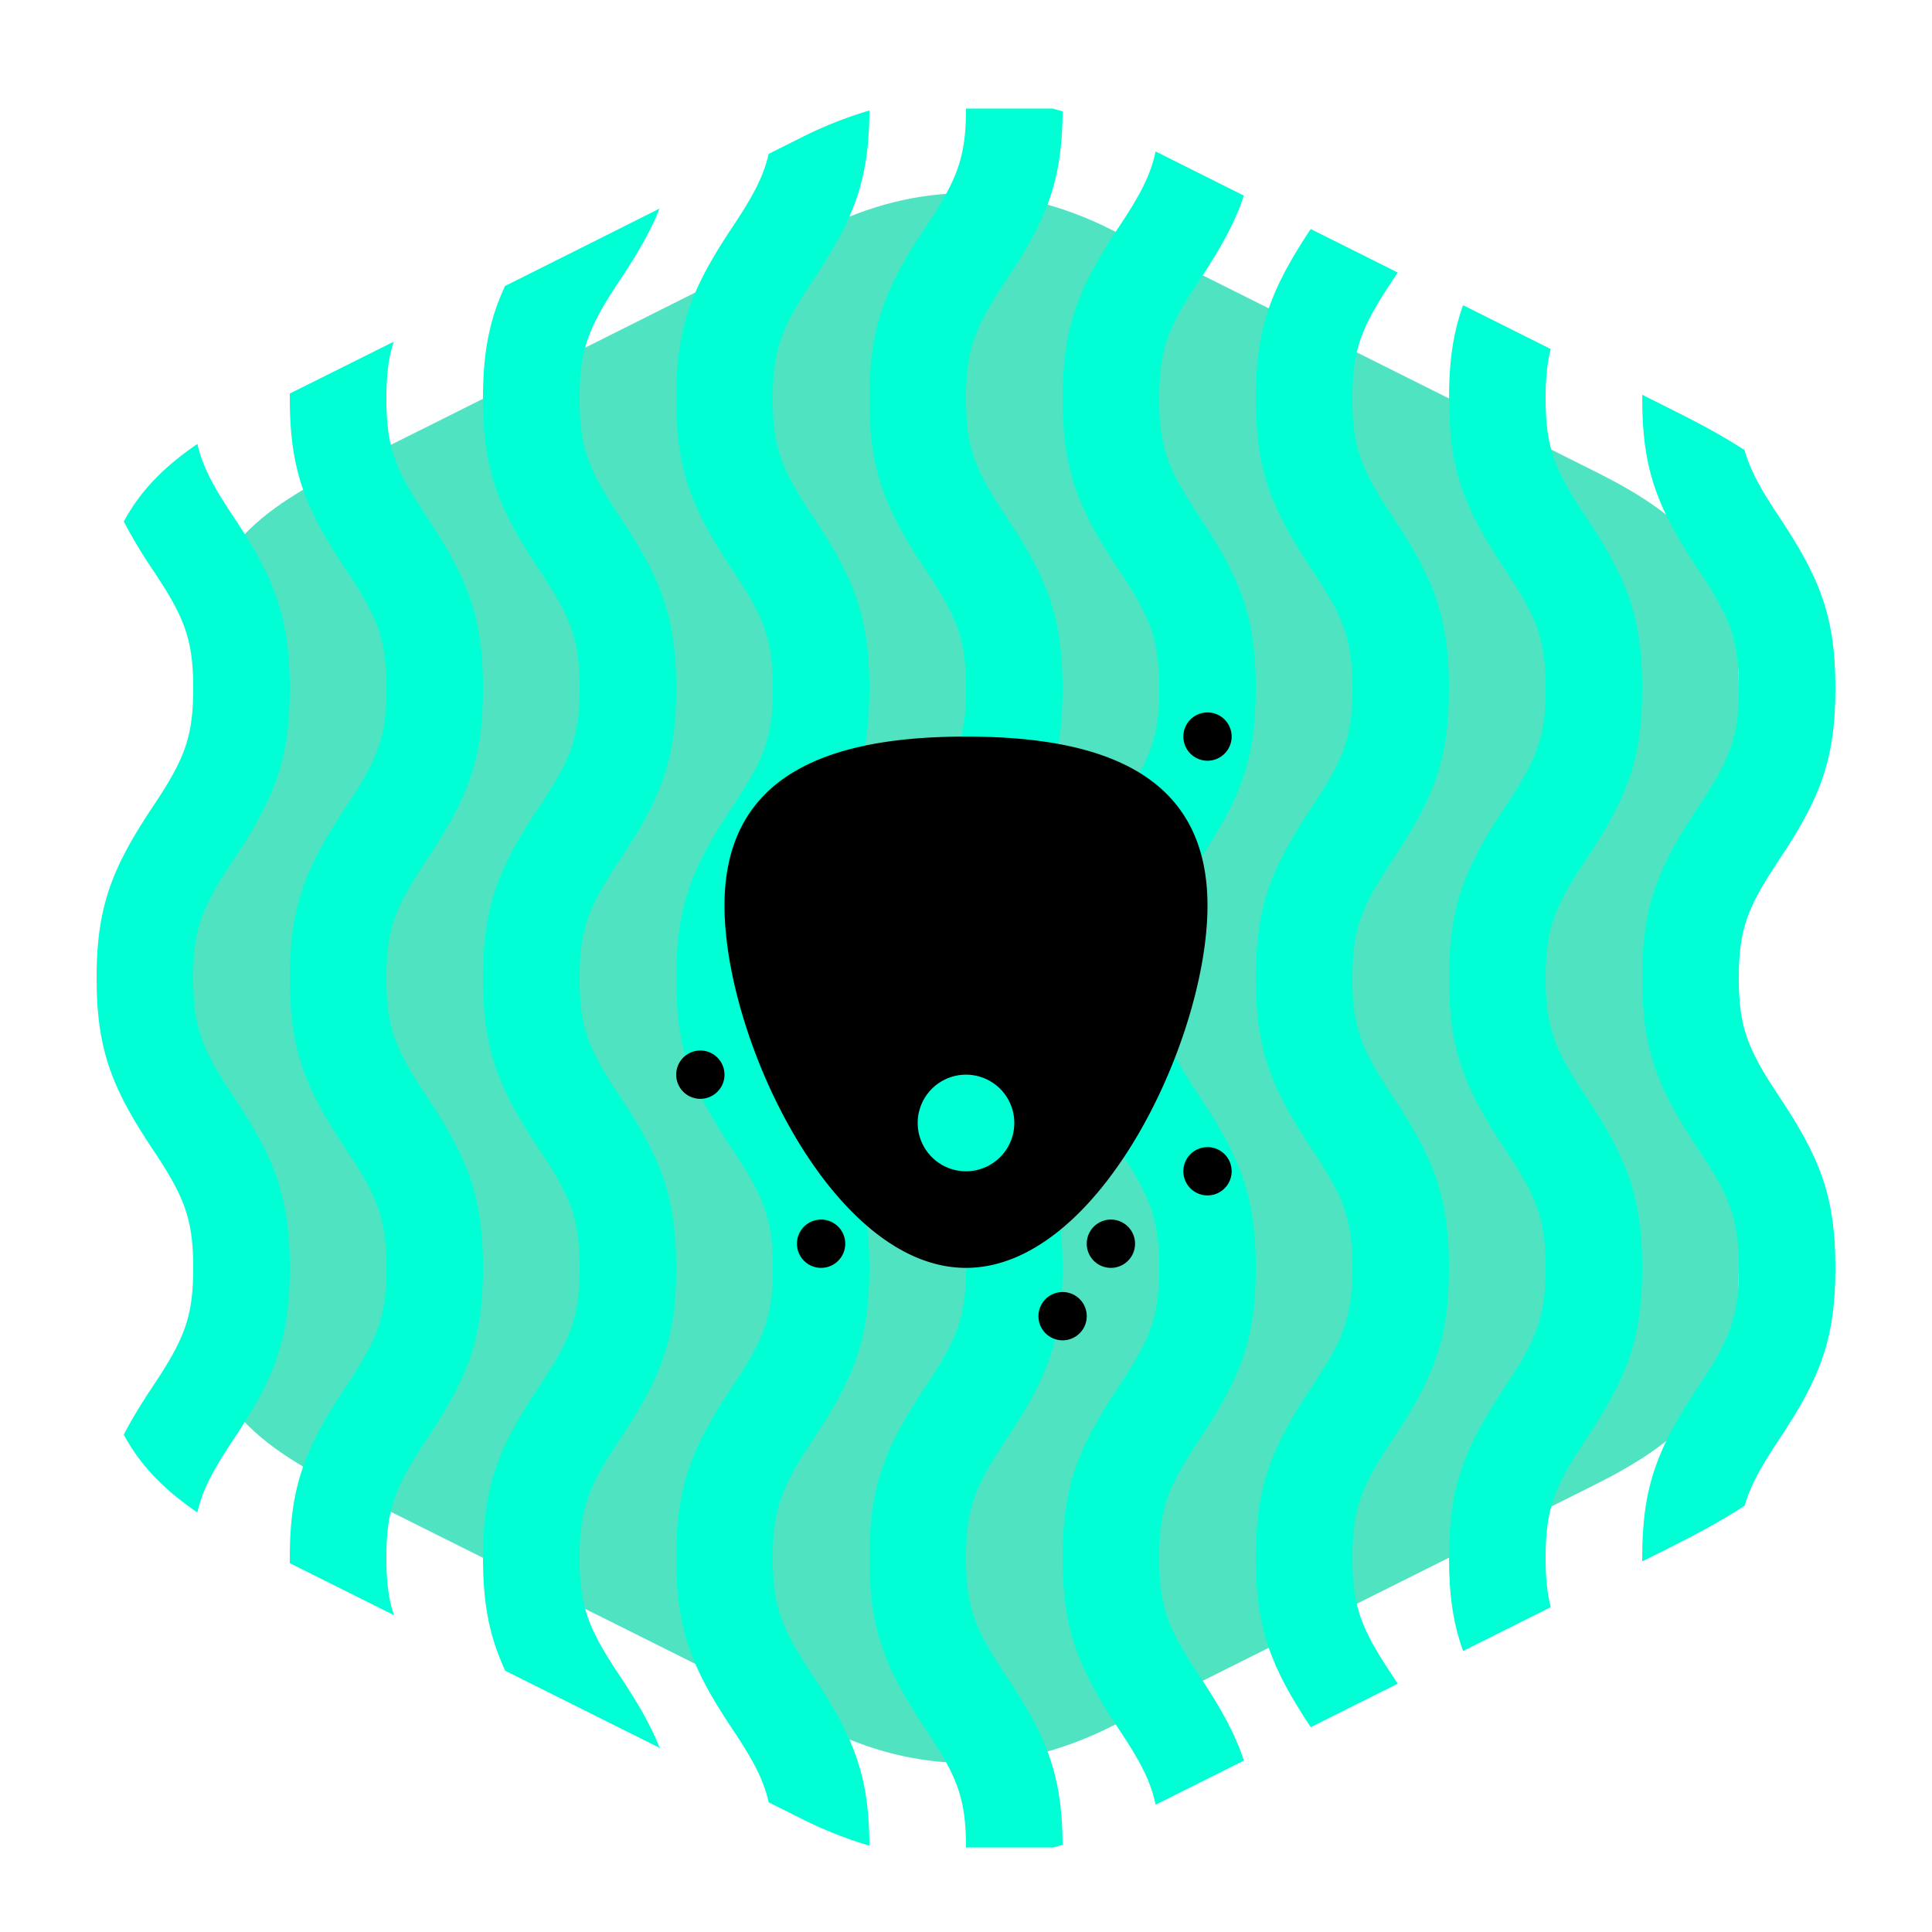
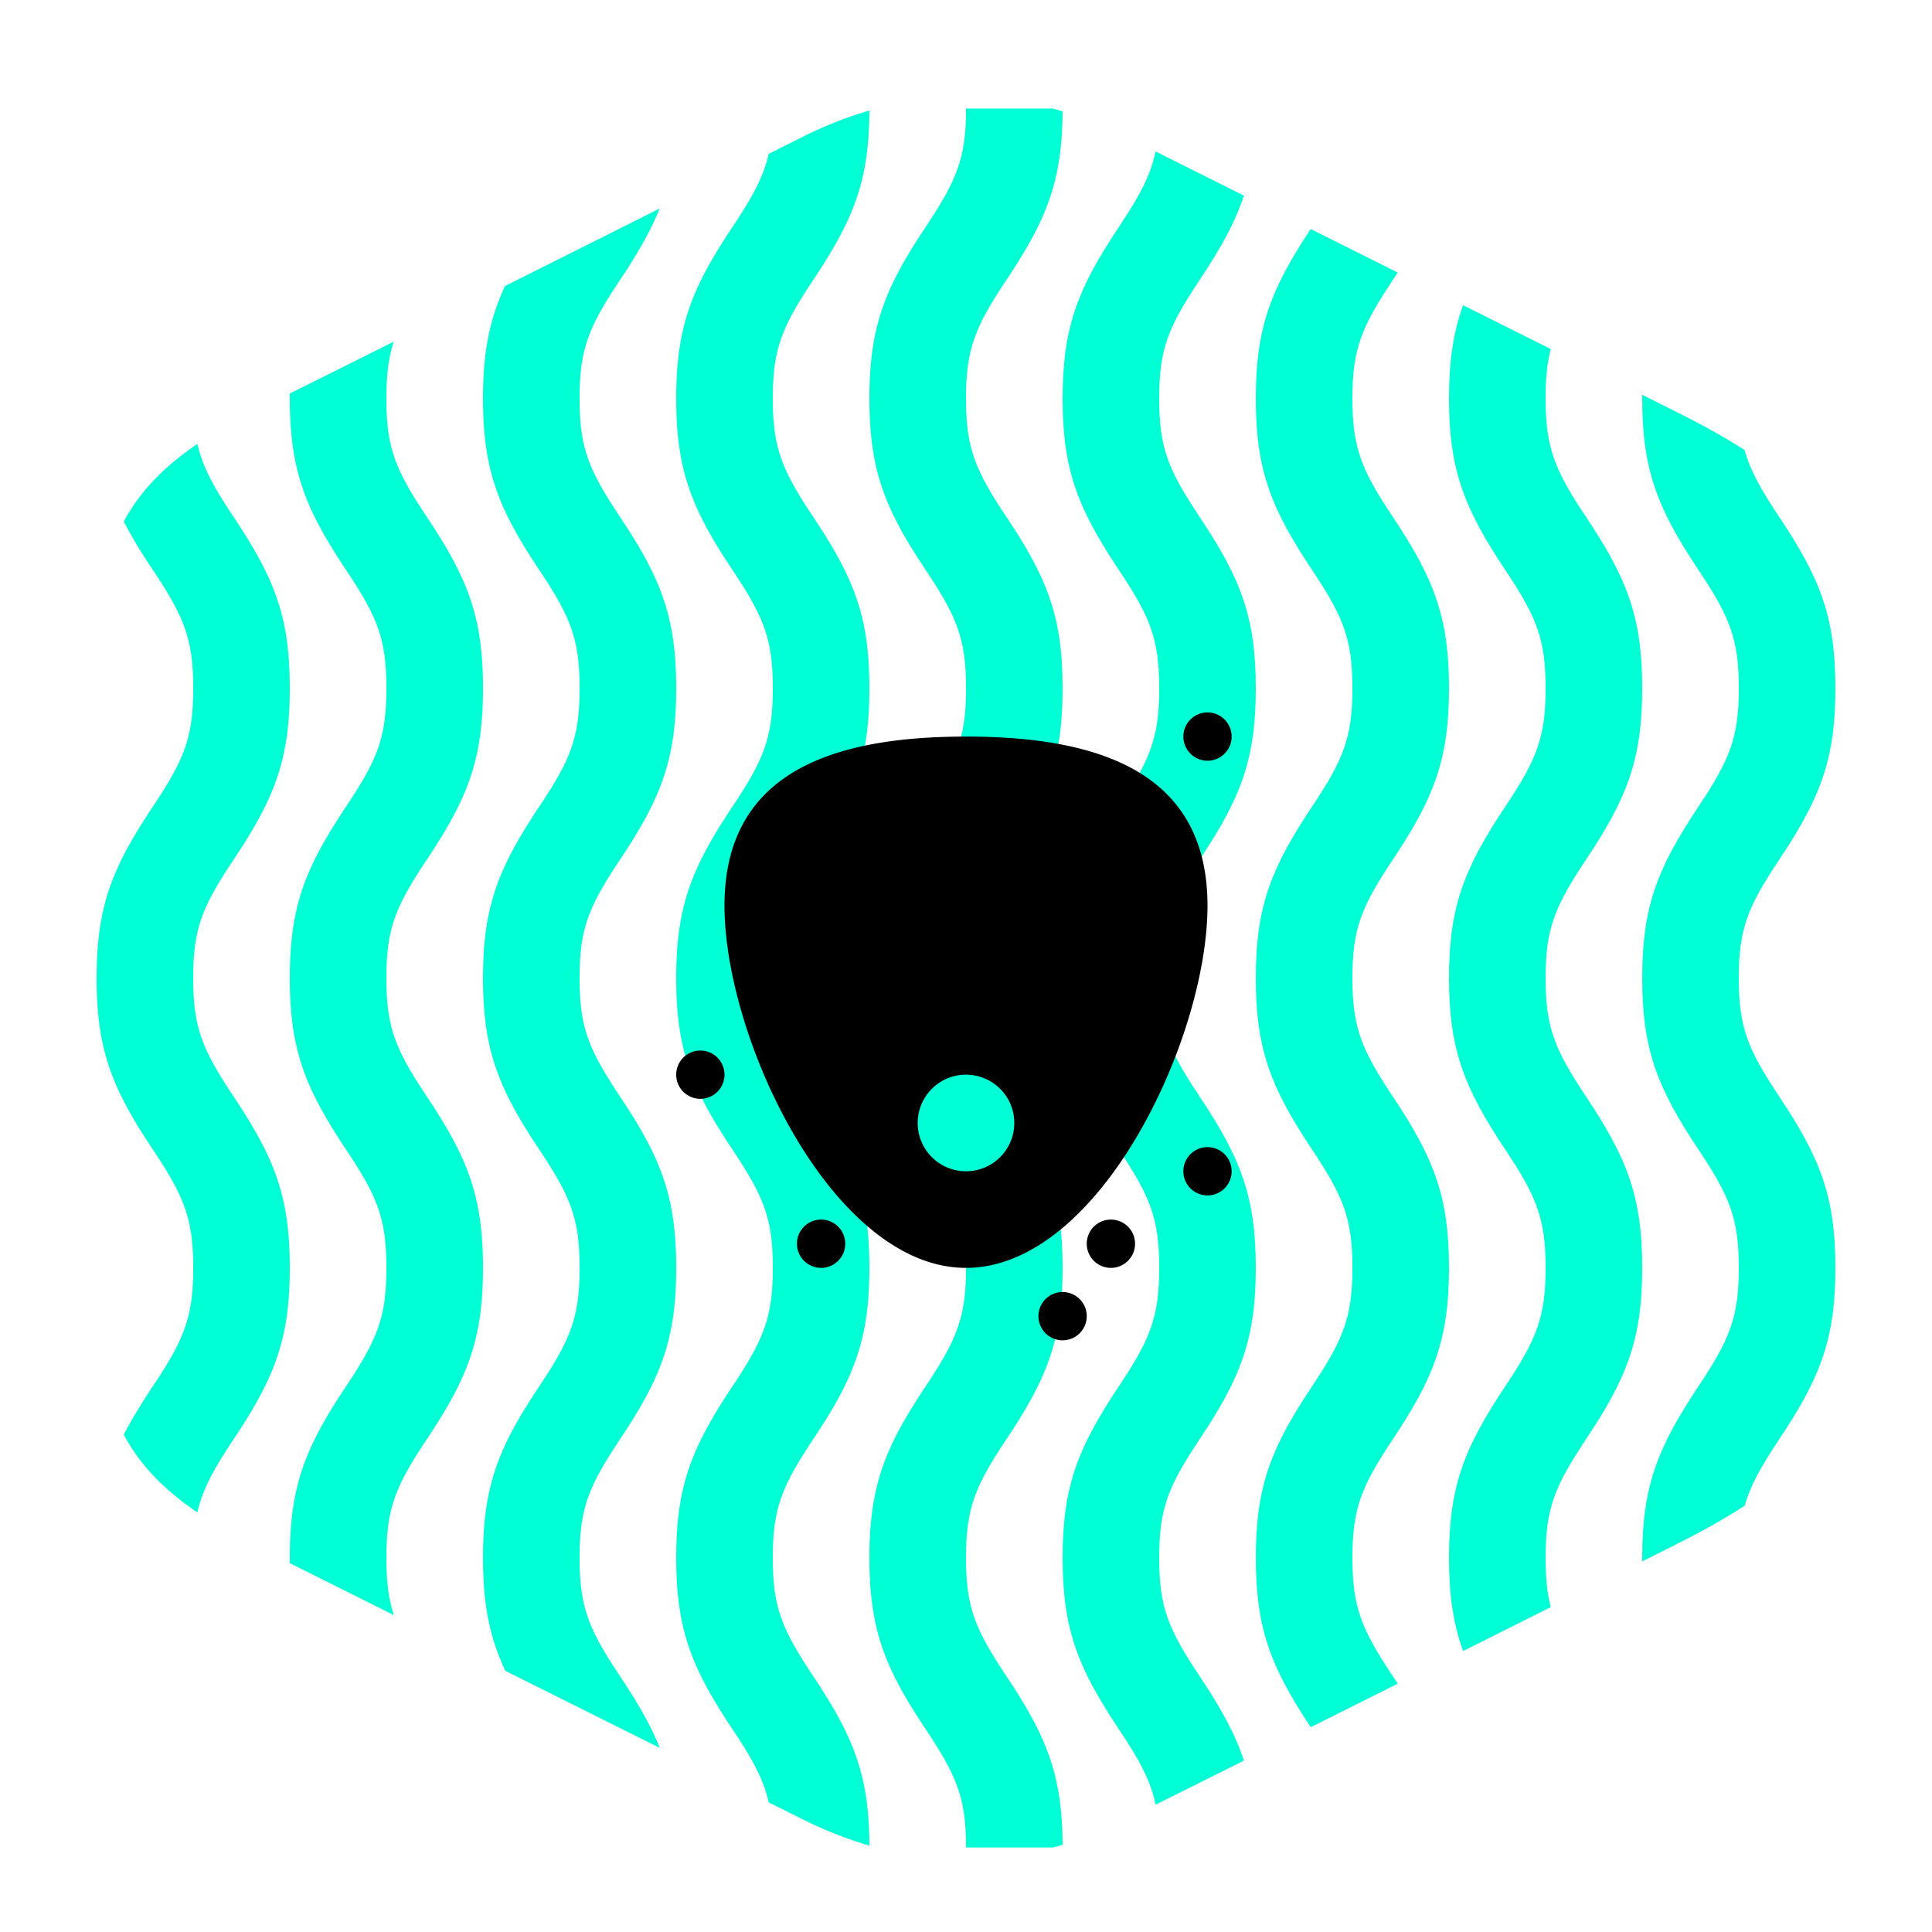
<svg xmlns="http://www.w3.org/2000/svg" width="80" height="80" fill="none">
  <style>@supports (color:oklch(0% 0 0)){@media (color-gamut:p3){.lightgreen{fill:oklch(87.7% .222 174.47)}.darkgreen{fill:oklch(76.7% .195 174.96)}}}</style>
-   <path fill-rule="evenodd" clip-rule="evenodd" d="M34 9.5s-18.755 9.409-20 10c-4 2-6 4-6 9v24c0 5 2 7.01 6 9.01l20 9.99c4 2 8 2 12 0 4.004-1.999 18-9 20-10 4-2 6-4 6-9v-24c0-5.048-1.996-7.01-6-9l-20-10c-4-2-8-2-12 0Z" fill="#50E3C2" class="darkgreen" />
  <path d="m31.828 6.373 1.372-.688a16.801 16.801 0 0 1 2.8-1.11c-.011 2.918-.652 4.505-2.336 7.032C32.364 13.56 32 14.468 32 16.5c0 2.031.363 2.939 1.664 4.89C35.364 23.94 36 25.532 36 28.5c0 2.969-.637 4.561-2.336 7.11C32.364 37.56 32 38.468 32 40.5c0 2.031.363 2.939 1.664 4.89C35.364 47.94 36 49.532 36 52.5c0 2.968-.637 4.561-2.336 7.11-1.3 1.954-1.664 2.862-1.664 4.894 0 2.031.363 2.938 1.664 4.888 1.684 2.525 2.325 4.112 2.336 7.032a16.807 16.807 0 0 1-2.8-1.109l-1.37-.684c-.216-.957-.664-1.776-1.494-3.02C28.637 69.066 28 67.474 28 64.505c0-2.969.637-4.561 2.336-7.11C31.636 55.44 32 54.531 32 52.5c0-2.031-.363-2.939-1.664-4.89C28.636 45.06 28 43.468 28 40.5c0-2.969.637-4.561 2.336-7.11C31.636 31.44 32 30.532 32 28.5c0-2.031-.363-2.939-1.664-4.89C28.636 21.06 28 19.468 28 16.5c0-2.968.637-4.561 2.336-7.11.827-1.243 1.275-2.062 1.492-3.017ZM20.91 11.844c2.194-1.098 4.44-2.223 6.4-3.207-.371.937-.908 1.864-1.646 2.97C24.364 13.56 24 14.468 24 16.5c0 2.031.363 2.939 1.664 4.89C27.364 23.94 28 25.532 28 28.5c0 2.969-.637 4.561-2.336 7.11C24.364 37.56 24 38.468 24 40.5c0 2.031.363 2.939 1.664 4.89C27.364 47.94 28 49.532 28 52.5c0 2.968-.637 4.561-2.336 7.11-1.3 1.954-1.664 2.862-1.664 4.894 0 2.031.363 2.938 1.664 4.888.742 1.113 1.281 2.043 1.654 2.985l-6.397-3.195c-.653-1.404-.921-2.751-.921-4.678 0-2.969.637-4.561 2.336-7.11C23.636 55.44 24 54.531 24 52.5c0-2.031-.363-2.939-1.664-4.89C20.636 45.06 20 43.468 20 40.5c0-2.969.637-4.561 2.336-7.11C23.636 31.44 24 30.532 24 28.5c0-2.031-.363-2.939-1.664-4.89C20.636 21.06 20 19.468 20 16.5c0-1.916.265-3.26.91-4.656ZM12.001 16.294c1.014-.504 2.533-1.261 4.301-2.145-.221.686-.302 1.394-.302 2.351 0 2.031.363 2.939 1.664 4.89C19.364 23.94 20 25.532 20 28.5c0 2.969-.637 4.561-2.336 7.11C16.364 37.56 16 38.468 16 40.5c0 2.031.363 2.939 1.664 4.89C19.364 47.94 20 49.532 20 52.5c0 2.968-.637 4.561-2.336 7.11-1.3 1.954-1.664 2.862-1.664 4.894 0 .97.083 1.682.31 2.375-1.6-.8-3.081-1.54-4.309-2.152L12 64.504c0-2.969.637-4.561 2.336-7.11C15.636 55.44 16 54.531 16 52.5c0-2.031-.363-2.939-1.664-4.89C12.636 45.06 12 43.468 12 40.5c0-2.969.637-4.561 2.336-7.11C15.636 31.44 16 30.532 16 28.5c0-2.031-.363-2.939-1.664-4.89C12.636 21.06 12 19.468 12 16.5l.001-.206ZM5.126 21.596c.694-1.295 1.71-2.305 3.048-3.213.217.951.665 1.77 1.49 3.008C11.364 23.939 12 25.53 12 28.5c0 2.969-.637 4.561-2.336 7.11C8.364 37.56 8 38.468 8 40.5c0 2.031.363 2.939 1.664 4.89C11.364 47.94 12 49.532 12 52.5c0 2.968-.637 4.561-2.336 7.11-.827 1.242-1.275 2.062-1.492 3.016-1.337-.909-2.352-1.922-3.047-3.219.323-.63.723-1.282 1.21-2.014C7.638 55.44 8 54.532 8 52.5c0-2.031-.363-2.939-1.664-4.89C4.636 45.06 4 43.468 4 40.5c0-2.969.637-4.561 2.336-7.11C7.636 31.44 8 30.532 8 28.5c0-2.031-.363-2.939-1.664-4.89a20.725 20.725 0 0 1-1.21-2.014ZM44 76.388c-.13.04-.26.077-.39.112H40c0-2.031-.363-2.938-1.664-4.888C36.637 69.065 36 67.472 36 64.504c0-2.969.637-4.561 2.336-7.11C39.636 55.44 40 54.531 40 52.5c0-2.031-.363-2.939-1.664-4.89C36.636 45.06 36 43.468 36 40.5c0-2.969.637-4.561 2.336-7.11C39.636 31.44 40 30.532 40 28.5c0-2.031-.363-2.939-1.664-4.89C36.636 21.06 36 19.468 36 16.5c0-2.968.637-4.561 2.336-7.11C39.636 7.435 40 6.527 40 4.495h3.596c.135.037.27.075.404.116-.017 2.895-.659 4.479-2.336 6.995C40.364 13.56 40 14.468 40 16.5c0 2.031.363 2.939 1.664 4.89C43.364 23.94 44 25.532 44 28.5c0 2.969-.637 4.561-2.336 7.11C40.364 37.56 40 38.468 40 40.5c0 2.031.363 2.939 1.664 4.89C43.364 47.94 44 49.532 44 52.5c0 2.968-.637 4.561-2.336 7.11-1.3 1.954-1.664 2.862-1.664 4.894 0 2.031.363 2.938 1.664 4.888 1.677 2.515 2.32 4.099 2.336 6.996Z" fill="#00FFD4" class="lightgreen" />
  <path d="m51.507 72.902-3.656 1.827c-.207-1-.657-1.832-1.515-3.117C44.637 69.065 44 67.472 44 64.504c0-2.969.637-4.561 2.336-7.11C47.636 55.44 48 54.531 48 52.5c0-2.031-.363-2.939-1.664-4.89C44.636 45.06 44 43.468 44 40.5c0-2.969.637-4.561 2.336-7.11C47.636 31.44 48 30.532 48 28.5c0-2.031-.363-2.939-1.664-4.89C44.636 21.06 44 19.468 44 16.5c0-2.968.637-4.561 2.336-7.11.856-1.287 1.306-2.12 1.514-3.119L51.506 8.1c-.37 1.128-.964 2.19-1.842 3.508C48.364 13.56 48 14.468 48 16.5c0 2.031.363 2.939 1.664 4.89C51.364 23.94 52 25.532 52 28.5c0 2.969-.637 4.561-2.336 7.11C48.364 37.56 48 38.468 48 40.5c0 2.031.363 2.939 1.664 4.89C51.364 47.94 52 49.532 52 52.5c0 2.968-.637 4.561-2.336 7.11-1.3 1.954-1.664 2.862-1.664 4.894 0 2.031.363 2.938 1.664 4.888.879 1.318 1.474 2.38 1.843 3.51ZM57.878 69.716l-3.604 1.802C52.621 69.025 52 67.436 52 64.504c0-2.969.637-4.561 2.336-7.11C55.636 55.44 56 54.531 56 52.5c0-2.031-.363-2.939-1.664-4.89C52.636 45.06 52 43.468 52 40.5c0-2.969.637-4.561 2.336-7.11C55.636 31.44 56 30.532 56 28.5c0-2.031-.363-2.939-1.664-4.89C52.636 21.06 52 19.468 52 16.5c0-2.932.621-4.522 2.273-7.017l3.604 1.802-.213.322C56.364 13.56 56 14.468 56 16.5c0 2.031.363 2.939 1.664 4.89C59.364 23.94 60 25.532 60 28.5c0 2.969-.637 4.561-2.336 7.11C56.364 37.56 56 38.468 56 40.5c0 2.031.363 2.939 1.664 4.89C59.364 47.94 60 49.532 60 52.5c0 2.968-.637 4.561-2.336 7.11-1.3 1.954-1.664 2.862-1.664 4.894 0 2.031.363 2.938 1.664 4.888l.214.324Z" fill="#00FFD4" class="lightgreen" />
  <path d="m64.213 66.548-3.63 1.816c-.409-1.133-.583-2.308-.583-3.86 0-2.969.637-4.561 2.336-7.11C63.636 55.44 64 54.531 64 52.5c0-2.031-.363-2.939-1.664-4.89C60.636 45.06 60 43.468 60 40.5c0-2.969.637-4.561 2.336-7.11C63.636 31.44 64 30.532 64 28.5c0-2.031-.363-2.939-1.664-4.89C60.636 21.06 60 19.468 60 16.5c0-1.553.174-2.729.583-3.862l3.63 1.815c-.154.595-.213 1.23-.213 2.047 0 2.031.363 2.939 1.664 4.89C67.364 23.94 68 25.532 68 28.5c0 2.969-.637 4.561-2.336 7.11C64.364 37.56 64 38.468 64 40.5c0 2.031.363 2.939 1.664 4.89C67.364 47.94 68 49.532 68 52.5c0 2.968-.637 4.561-2.336 7.11-1.3 1.954-1.664 2.862-1.664 4.894 0 .816.059 1.45.213 2.044ZM72.243 62.347c-.936.614-1.981 1.176-3.105 1.738L68 64.654v-.15c0-2.969.637-4.561 2.336-7.11C71.636 55.44 72 54.531 72 52.5c0-2.031-.363-2.939-1.664-4.89C68.636 45.06 68 43.468 68 40.5c0-2.969.637-4.561 2.336-7.11C71.636 31.44 72 30.532 72 28.5c0-2.031-.363-2.939-1.664-4.89C68.636 21.06 68 19.468 68 16.5v-.154l1.138.57c1.122.557 2.165 1.112 3.1 1.72.236.848.674 1.627 1.426 2.755C75.364 23.939 76 25.53 76 28.5c0 2.969-.637 4.561-2.336 7.11C72.364 37.56 72 38.468 72 40.5c0 2.031.363 2.939 1.664 4.89C75.364 47.94 76 49.532 76 52.5c0 2.968-.637 4.561-2.336 7.11-.745 1.12-1.183 1.896-1.42 2.737Z" fill="#00FFD4" class="lightgreen" />
  <path fill-rule="evenodd" clip-rule="evenodd" d="M40 52.5c-5.523 0-10-9.477-10-15s4.477-7 10-7 10 1.477 10 7-4.477 15-10 15Zm0-4a2 2 0 1 0 0-4 2 2 0 0 0 0 4Z" fill="#000" />
  <path d="M29 45.5a1 1 0 1 0 0-2 1 1 0 0 0 0 2ZM50 49.5a1 1 0 1 0 0-2 1 1 0 0 0 0 2ZM50 31.5a1 1 0 1 0 0-2 1 1 0 0 0 0 2ZM34 52.5a1 1 0 1 0 0-2 1 1 0 0 0 0 2ZM44 55.5a1 1 0 1 0 0-2 1 1 0 0 0 0 2ZM46 52.5a1 1 0 1 0 0-2 1 1 0 0 0 0 2Z" fill="#000" />
</svg>